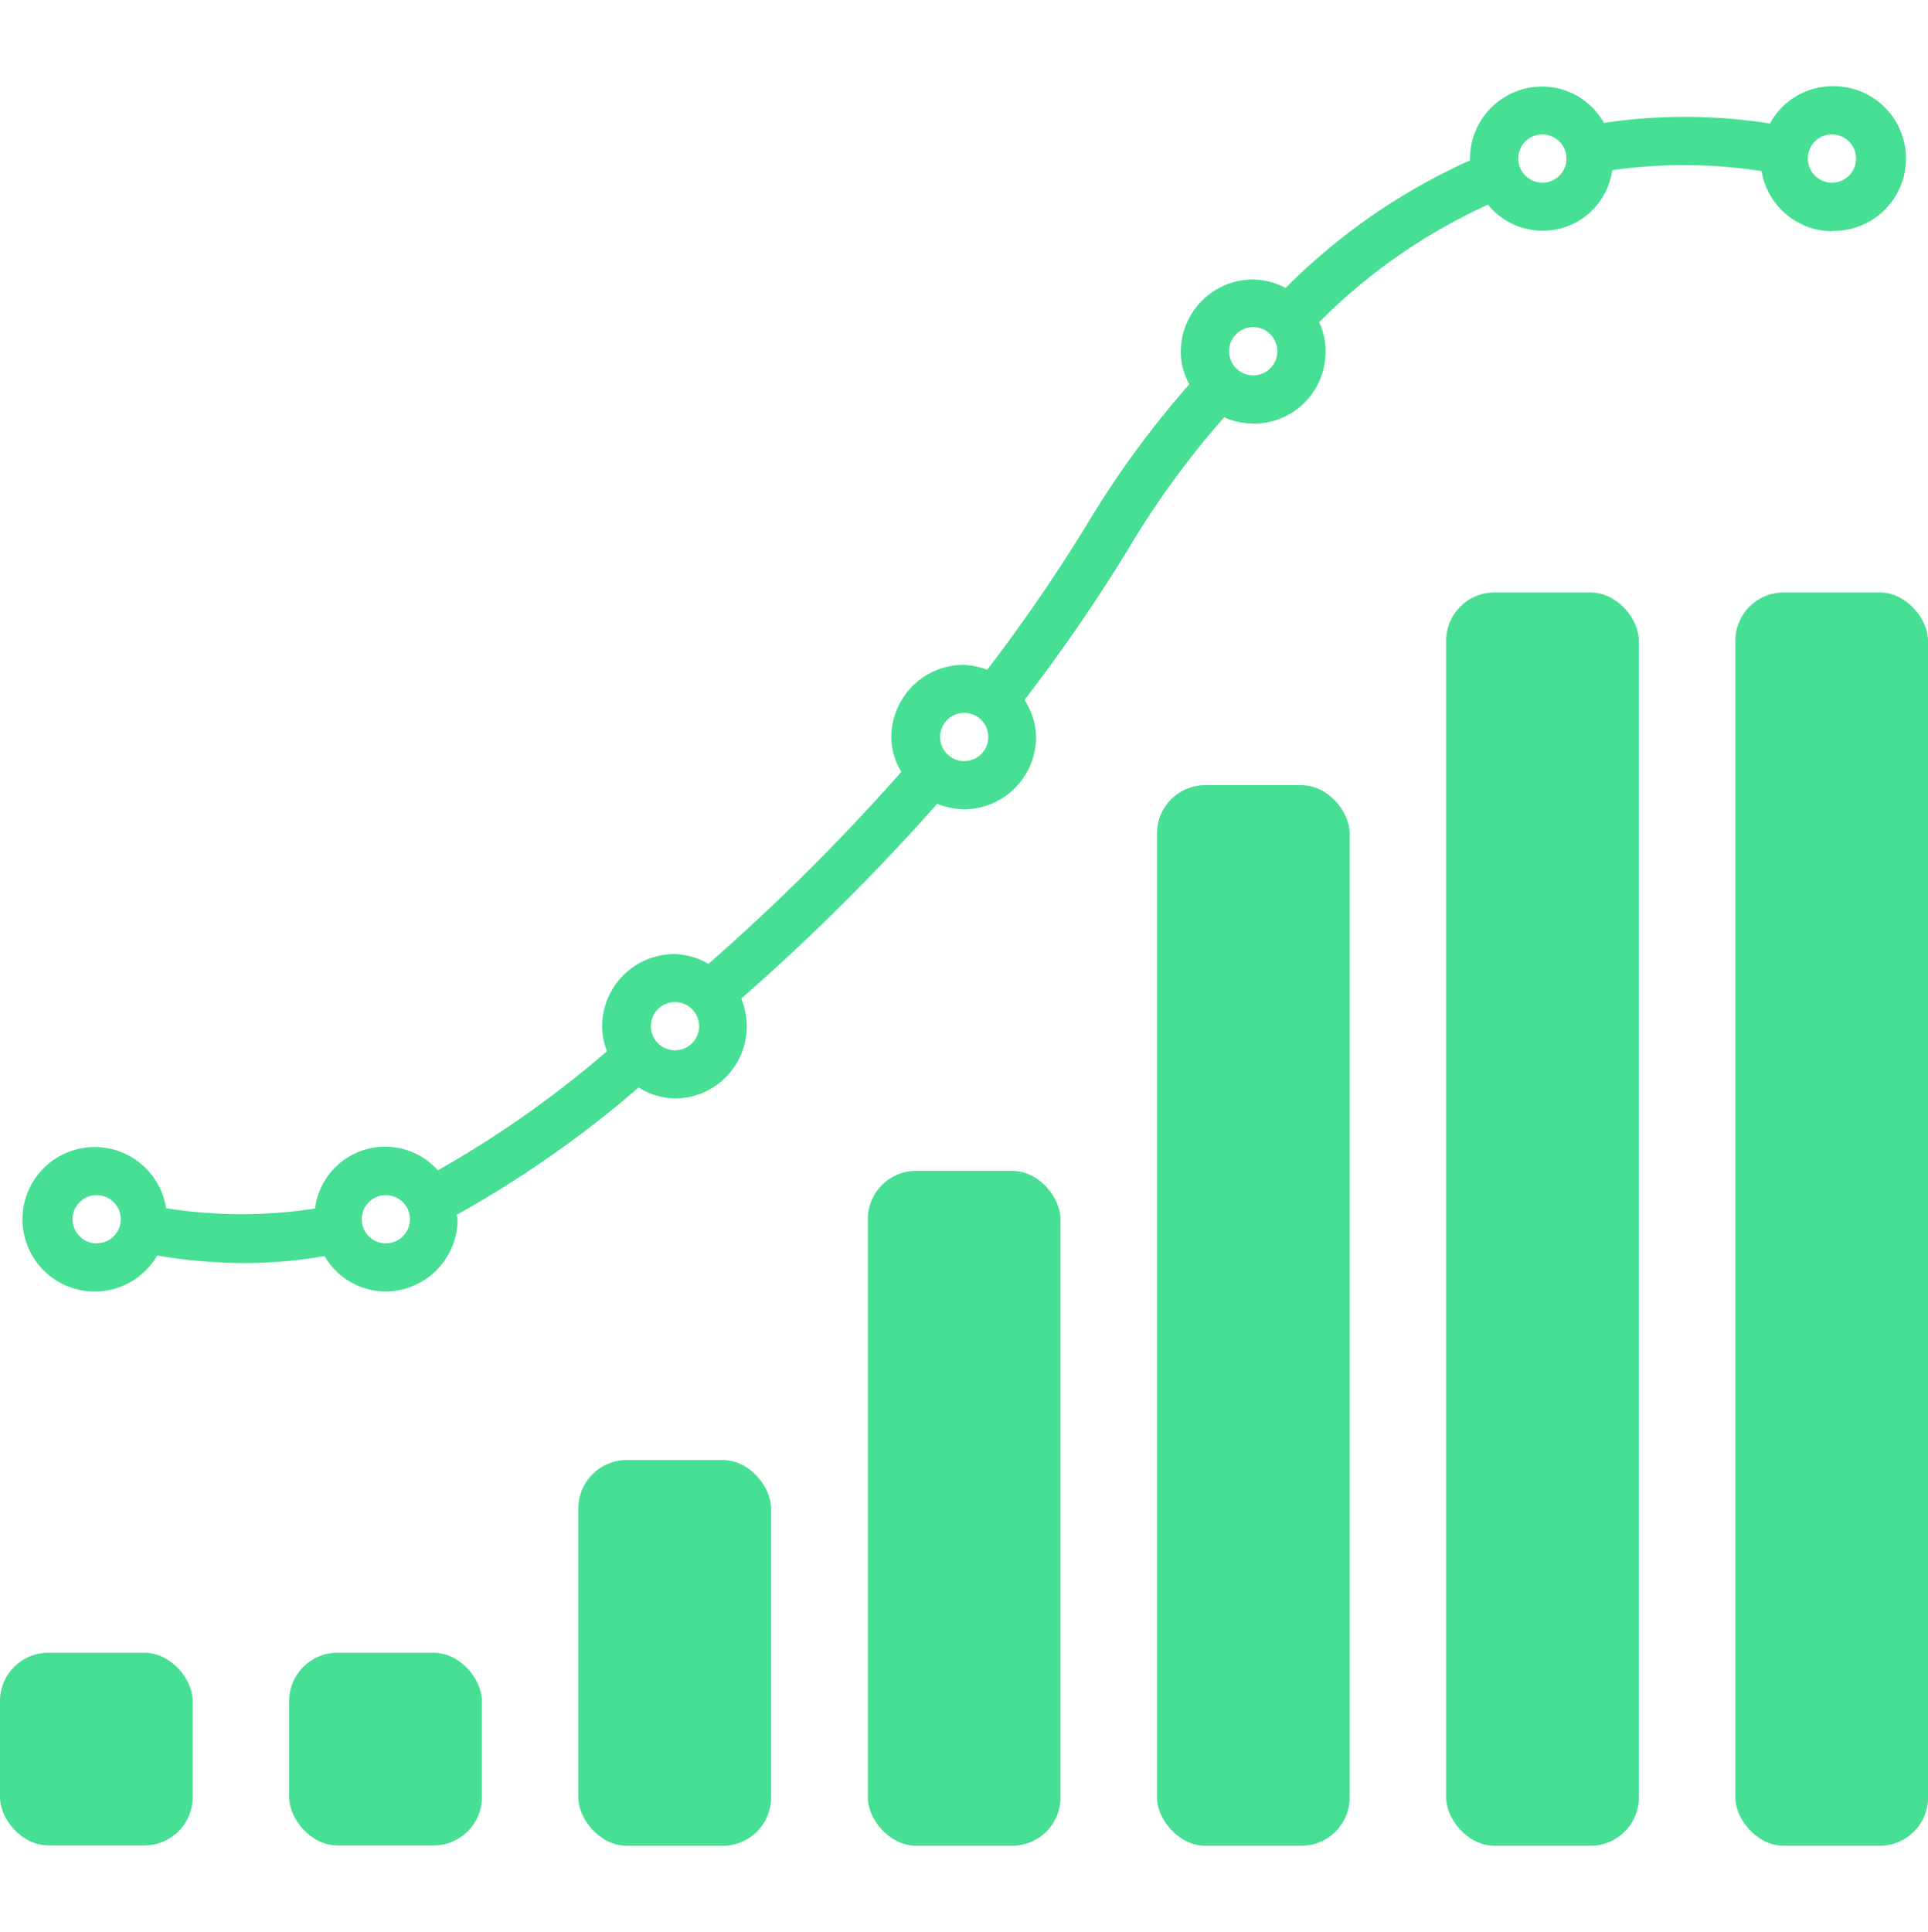
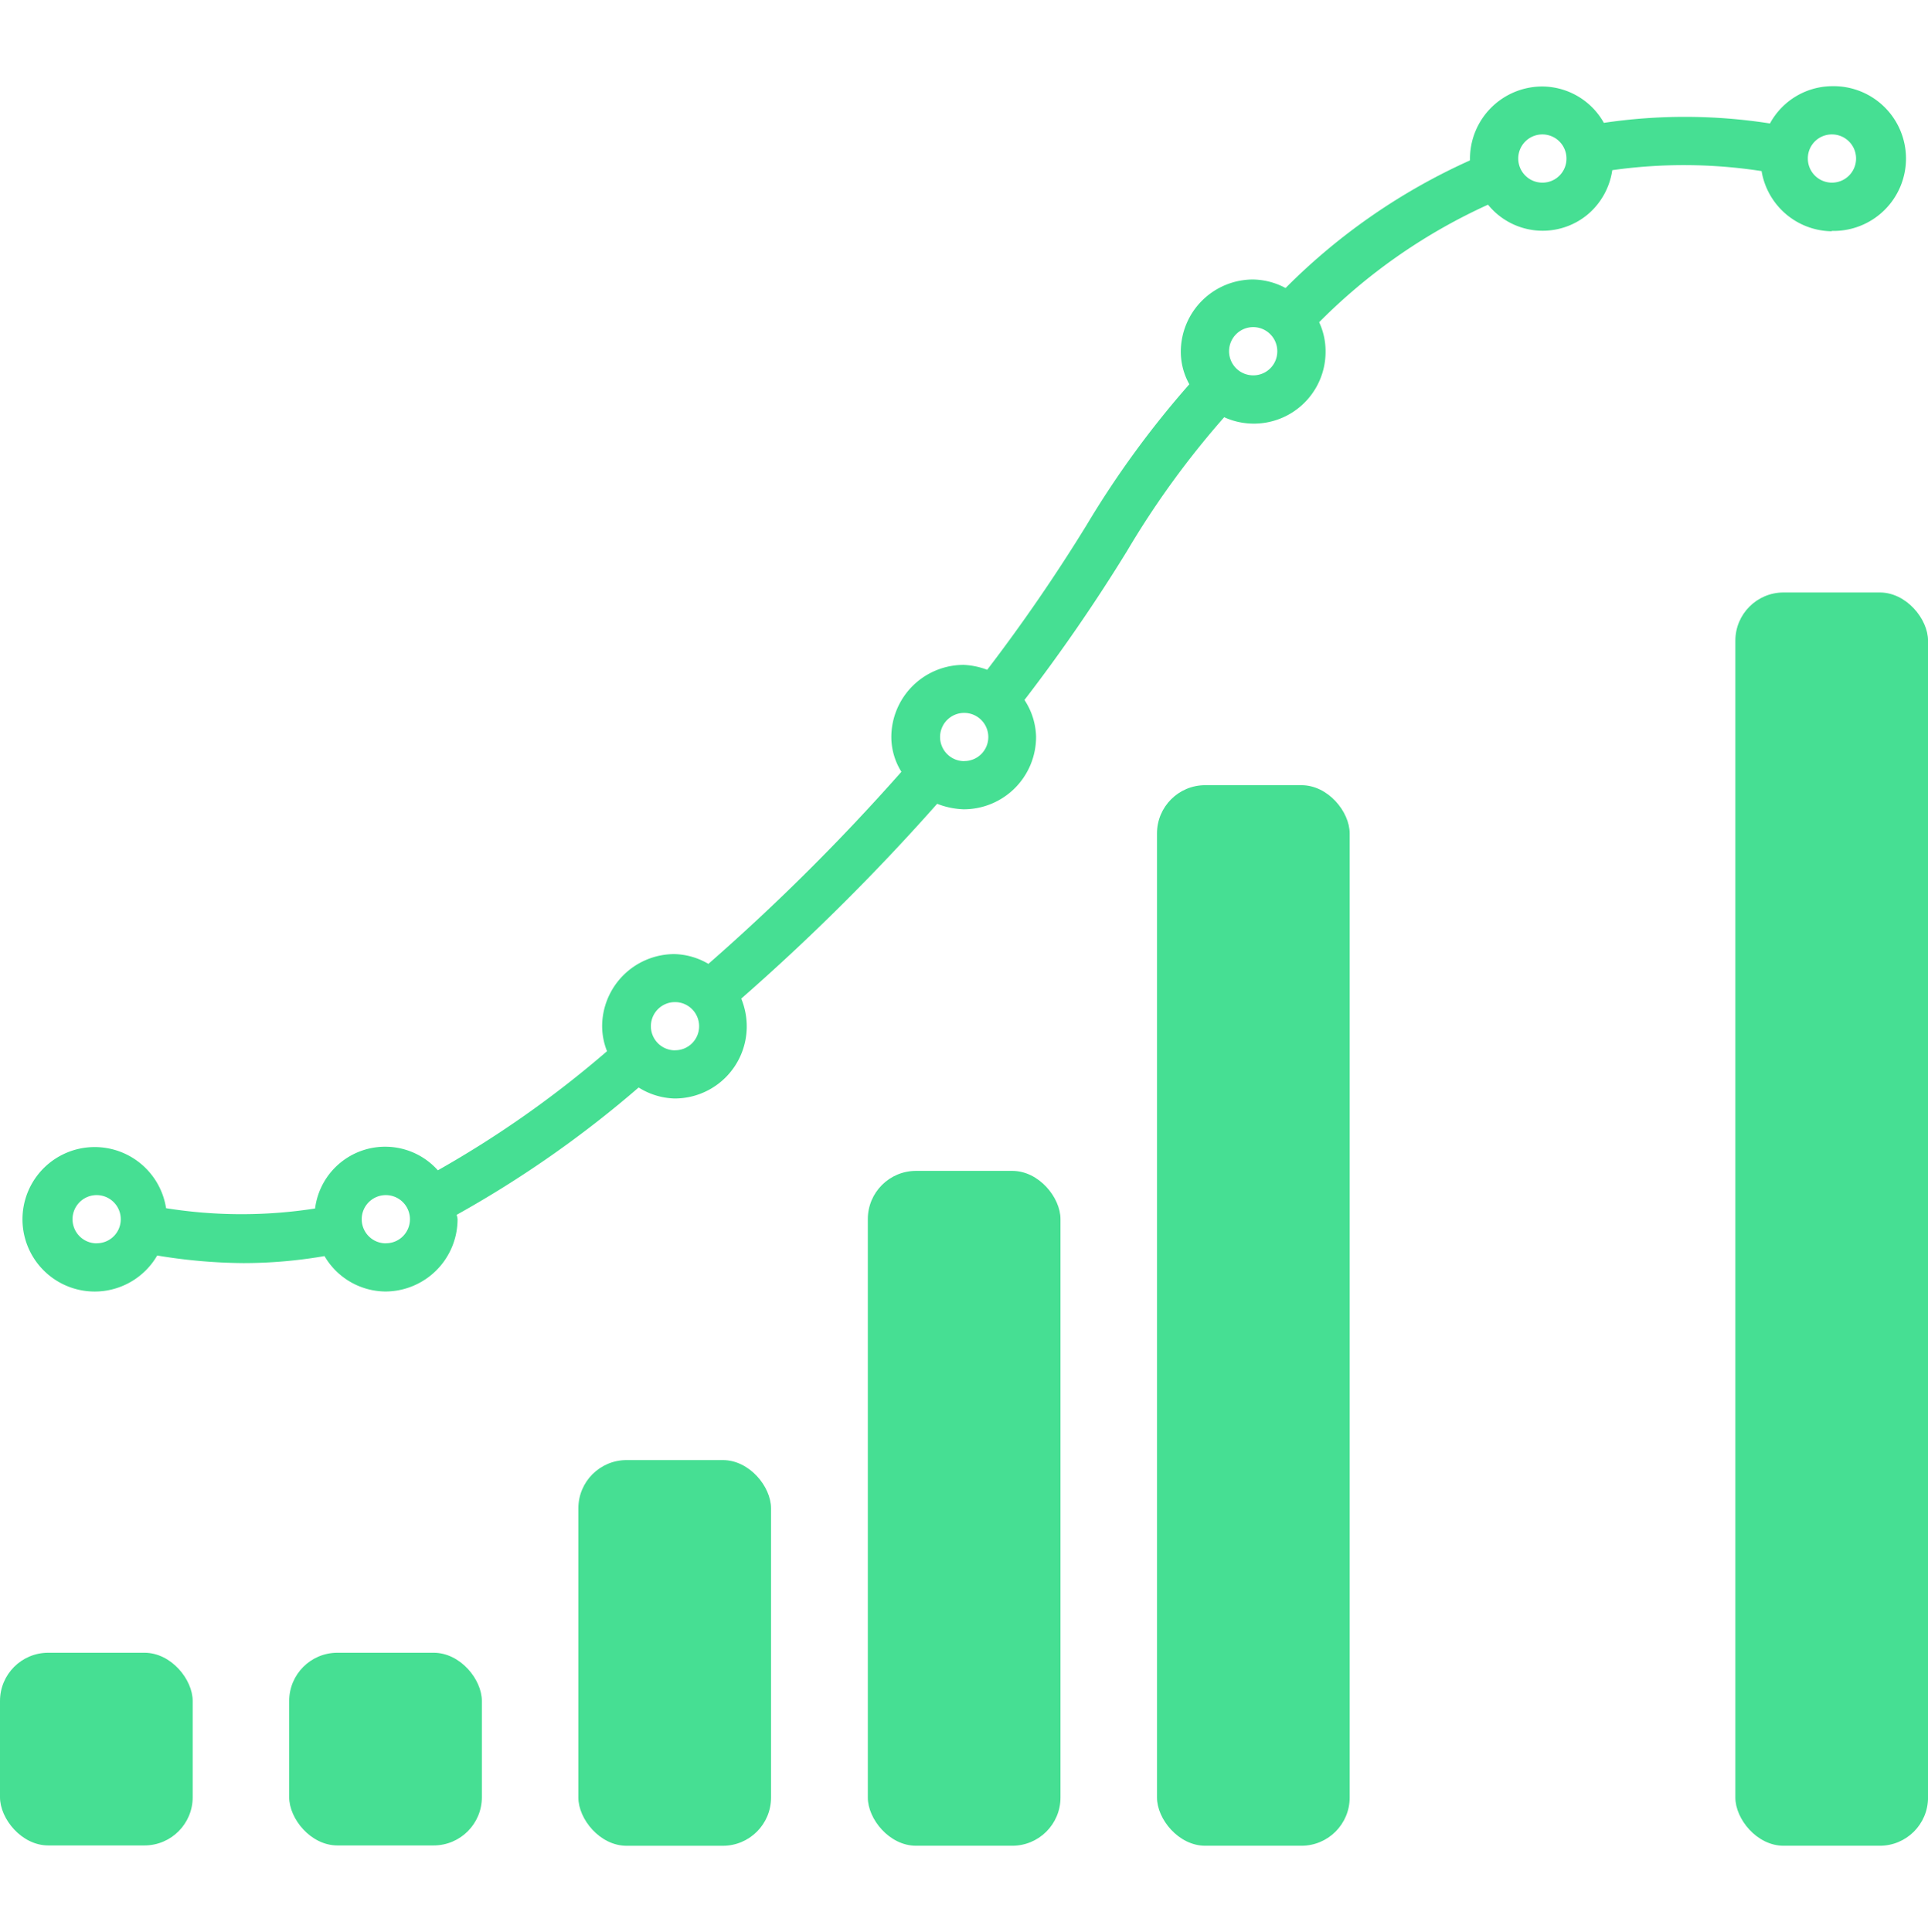
<svg xmlns="http://www.w3.org/2000/svg" width="50.85" height="50.95" viewBox="0 0 50.85 50.95">
  <defs>
    <clipPath id="clip-path">
      <rect id="Rectangle_2" data-name="Rectangle 2" width="50.85" height="50.95" transform="translate(889 347)" fill="#46df93" stroke="#707070" stroke-width="1" />
    </clipPath>
  </defs>
  <g id="Automated_Impact_Analysis_" data-name="Automated Impact Analysis " transform="translate(-889 -347)" clip-path="url(#clip-path)">
    <g id="Glyph" transform="translate(860.217 348.717)">
-       <rect id="Rectangle_3" data-name="Rectangle 3" width="5.082" height="33.052" rx="1.272" transform="translate(66.925 13.908)" fill="#46df93" />
      <rect id="Rectangle_4" data-name="Rectangle 4" width="5.082" height="33.052" rx="1.272" transform="translate(74.552 13.908)" fill="#46df93" />
      <rect id="Rectangle_5" data-name="Rectangle 5" width="5.082" height="17.798" rx="1.272" transform="translate(51.671 29.162)" fill="#46df93" />
      <rect id="Rectangle_6" data-name="Rectangle 6" width="5.082" height="10.172" rx="1.272" transform="translate(44.037 36.789)" fill="#46df93" />
      <rect id="Rectangle_7" data-name="Rectangle 7" width="5.082" height="5.082" rx="1.272" transform="translate(36.41 41.87)" fill="#46df93" />
      <rect id="Rectangle_8" data-name="Rectangle 8" width="5.082" height="5.082" rx="1.272" transform="translate(28.783 41.87)" fill="#46df93" />
      <rect id="Rectangle_9" data-name="Rectangle 9" width="5.082" height="27.97" rx="1.272" transform="translate(59.298 18.99)" fill="#46df93" />
      <path id="Path_32" data-name="Path 32" d="M77.1,4.373a1.909,1.909,0,1,0,0-3.817,1.879,1.879,0,0,0-1.635.983,14.527,14.527,0,0,0-4.381-.016A1.873,1.873,0,0,0,69.462.564a1.908,1.908,0,0,0-1.909,1.909v.04a16.252,16.252,0,0,0-4.864,3.366,1.875,1.875,0,0,0-.854-.225,1.908,1.908,0,0,0-1.909,1.909,1.756,1.756,0,0,0,.225.854,25.137,25.137,0,0,0-2.714,3.721,45.566,45.566,0,0,1-2.617,3.809,1.979,1.979,0,0,0-.62-.129,1.908,1.908,0,0,0-1.909,1.909,1.736,1.736,0,0,0,.266.91,55.955,55.955,0,0,1-5.09,5.066,1.854,1.854,0,0,0-.894-.258,1.908,1.908,0,0,0-1.909,1.909,1.81,1.81,0,0,0,.129.652,27.668,27.668,0,0,1-4.462,3.141,1.863,1.863,0,0,0-3.238,1.007,12.612,12.612,0,0,1-3.93-.008,1.905,1.905,0,1,0-.234,1.248,14.355,14.355,0,0,0,2.279.2,12.588,12.588,0,0,0,2.134-.185,1.878,1.878,0,0,0,1.6.934,1.908,1.908,0,0,0,1.909-1.909.564.564,0,0,0-.024-.113,28.686,28.686,0,0,0,4.8-3.358,1.875,1.875,0,0,0,.942.29,1.9,1.9,0,0,0,1.909-1.893,1.928,1.928,0,0,0-.145-.741A57.562,57.562,0,0,0,53.5,19.481a2.093,2.093,0,0,0,.7.145,1.908,1.908,0,0,0,1.909-1.909,1.832,1.832,0,0,0-.306-.974A45.661,45.661,0,0,0,58.517,12.8,23.268,23.268,0,0,1,61.07,9.286a1.892,1.892,0,0,0,2.674-1.74,1.8,1.8,0,0,0-.169-.765,15.017,15.017,0,0,1,4.454-3.1,1.855,1.855,0,0,0,2.609.274,1.883,1.883,0,0,0,.668-1.184,13.447,13.447,0,0,1,3.938.024,1.9,1.9,0,0,0,1.844,1.587h0Zm-45.768,26.7a.636.636,0,1,1,.636-.636A.632.632,0,0,1,31.328,31.071Zm7.627,0a.636.636,0,1,1,.636-.636A.632.632,0,0,1,38.955,31.071Zm7.627-5.09a.636.636,0,1,1,.636-.636A.632.632,0,0,1,46.582,25.981Zm7.627-7.627a.636.636,0,1,1,.636-.636A.632.632,0,0,1,54.208,18.354ZM61.835,8.182a.636.636,0,1,1,.636-.636A.632.632,0,0,1,61.835,8.182ZM69.462,3.1a.636.636,0,1,1,.636-.636A.632.632,0,0,1,69.462,3.1ZM77.1,1.828a.636.636,0,1,1-.636.636A.632.632,0,0,1,77.1,1.828Z" fill="#46df93" />
    </g>
  </g>
</svg>